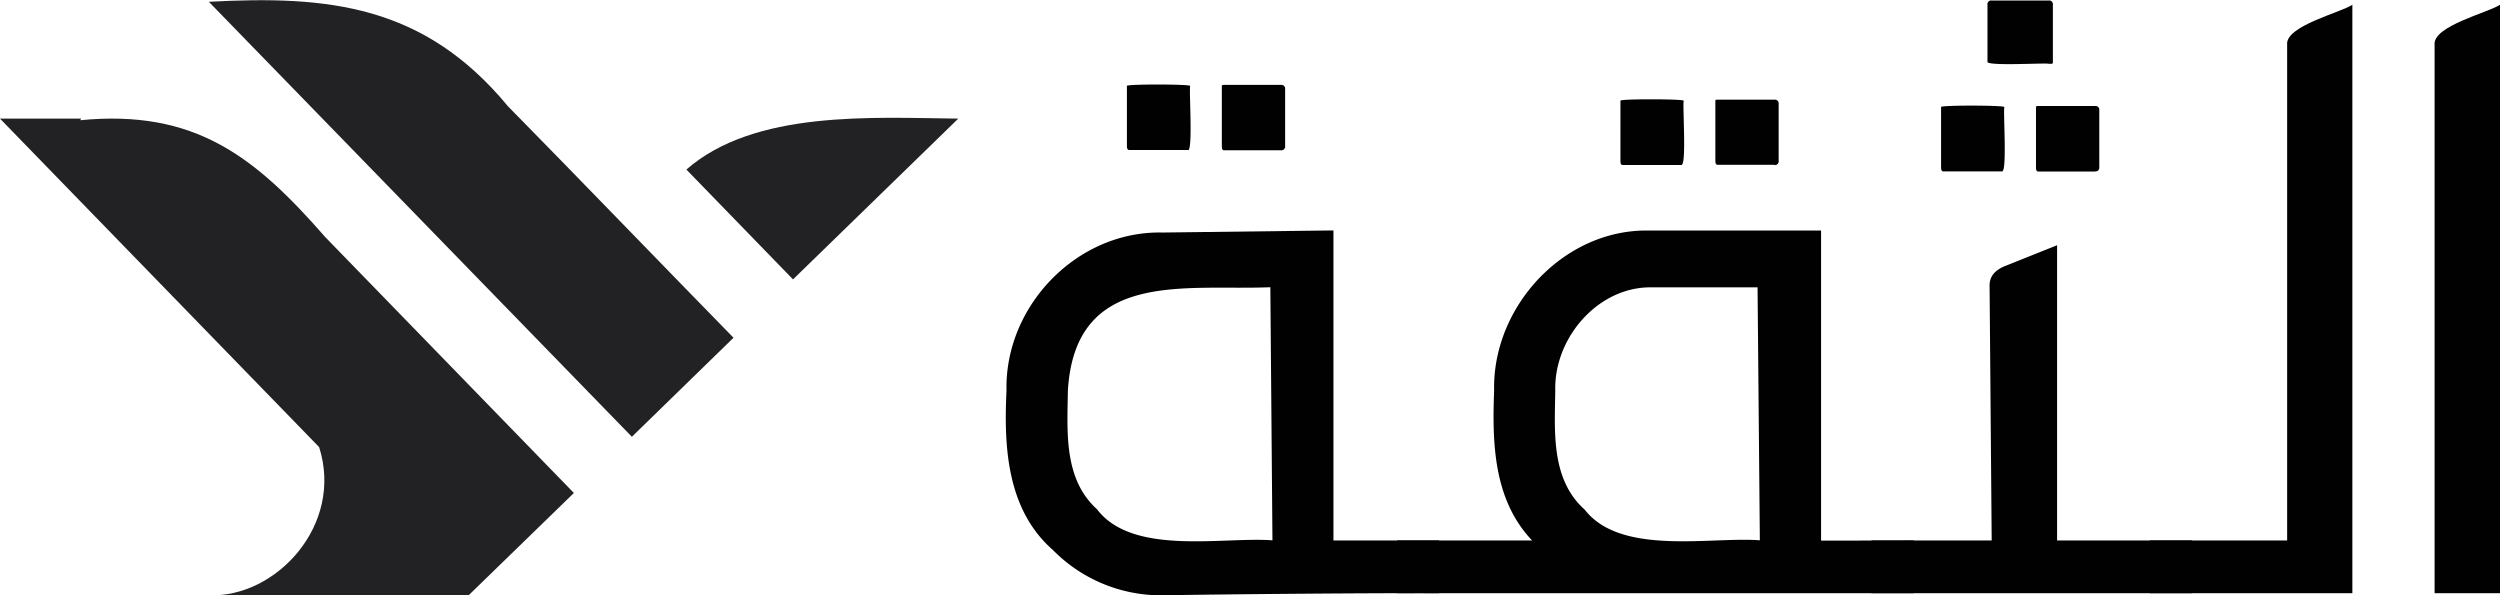
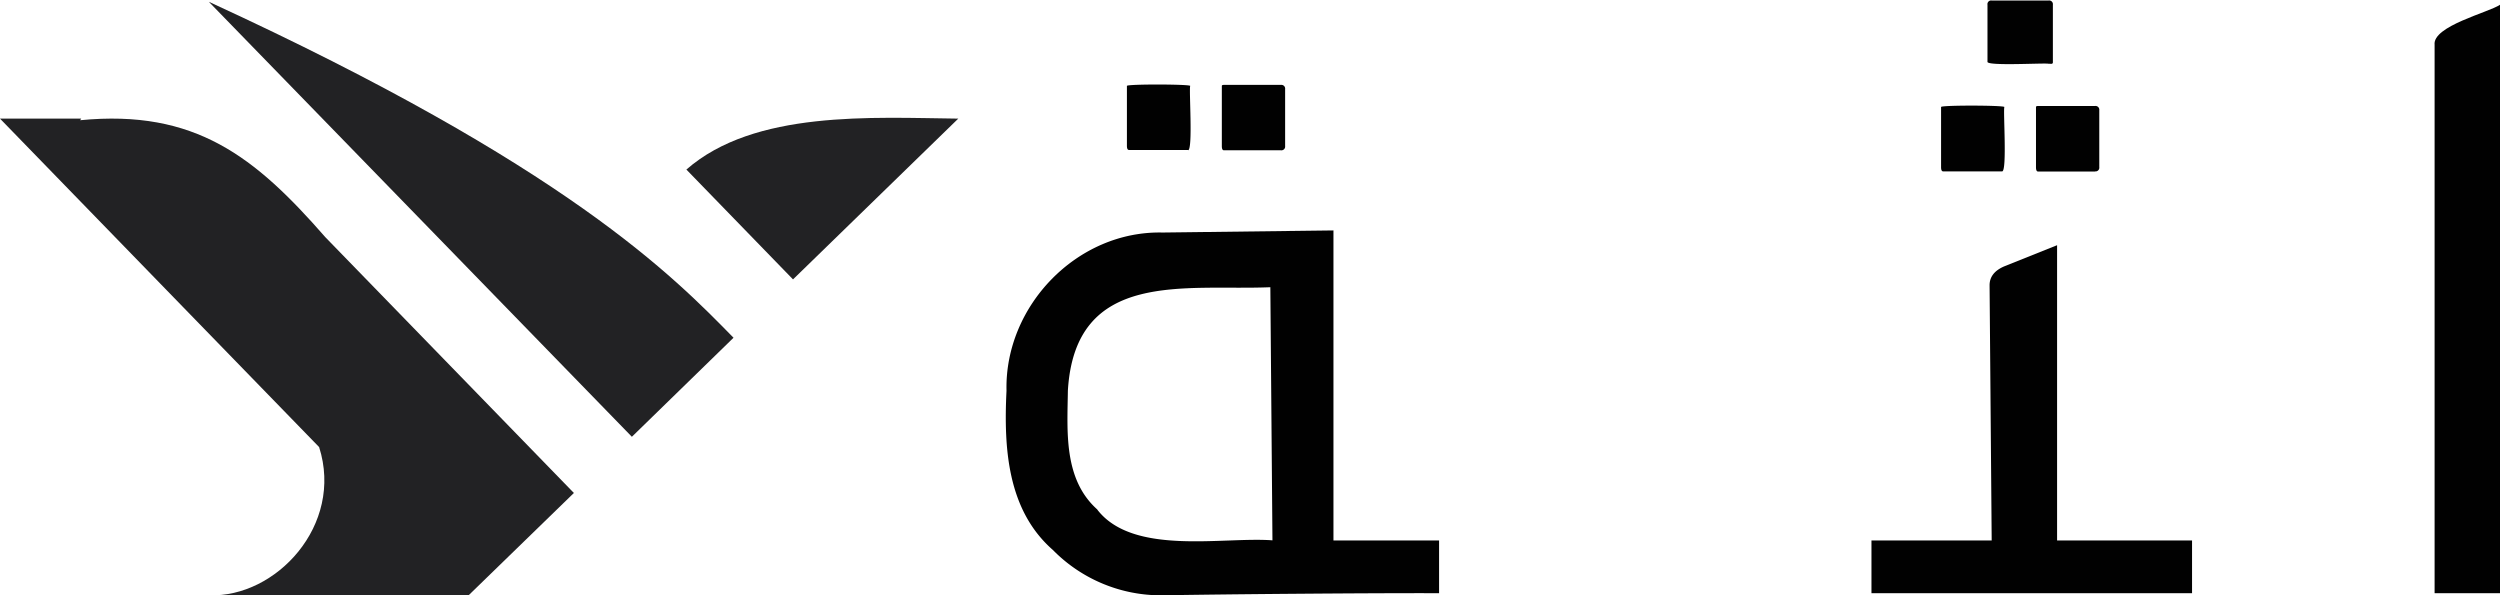
<svg xmlns="http://www.w3.org/2000/svg" id="Layer_1" data-name="Layer 1" viewBox="0 0 546.27 130.09">
  <defs>
    <style>.cls-1{fill:#222224;}.cls-2{fill:#010101;}</style>
  </defs>
  <title>ALthiqa_logo_arabic_right</title>
-   <path class="cls-1" d="M174,192.41l-22.21,21.64L59.35,119c26-1.4,47,.6,65.37,22.84C137.7,155,161,179.14,174,192.41Z" transform="translate(-13.72 -118.61)" />
+   <path class="cls-1" d="M174,192.41l-22.21,21.64L59.35,119C137.7,155,161,179.14,174,192.41Z" transform="translate(-13.72 -118.61)" />
  <path class="cls-1" d="M223.11,144.53,187,179.66l-23.3-24C178.57,142.64,204.32,144.32,223.11,144.53Z" transform="translate(-13.72 -118.61)" />
  <path class="cls-1" d="M139.12,226.33l-23,22.35H59.4c14.58.57,29.49-15.3,24.05-32.38-17.52-18-52.14-53.68-69.73-71.77H31.46l-.23.35c25.16-2.45,38.24,8,53.57,25.55C95.91,181.89,128.48,215.36,139.12,226.33Z" transform="translate(-13.72 -118.61)" />
  <path class="cls-2" d="M328.17,236.71v11.52c-13.79-.06-46.27.21-60.38.46a33.1,33.1,0,0,1-24-9.9c-10-8.75-10.75-22.36-10.14-34.8-.44-18.53,15.43-35,34.11-34.57l37.33-.46v67.75ZM253.51,230c7.83,10.11,27.58,5.86,38.25,6.68l-.46-55.31c-18.66.79-42.65-4-44.24,22.59-.12,8.87-1,19.37,6.45,26m19.82-78.58H260.42c-.31,0-.46-.31-.46-.92V137.39c-.2-.44,14-.39,13.83,0-.29.67.62,13.88-.46,14.06m20.27,0H281.16c-.31,0-.46-.31-.46-.92V137.39c0-.15.15-.23.46-.23H293.6a.82.82,0,0,1,.93.92v12.45a.82.82,0,0,1-.93.92" transform="translate(-13.72 -118.61)" />
-   <path class="cls-2" d="M431.87,236.71v11.52H319V236.71h29.5c-8.45-8.88-8.74-21.3-8.3-32.72-.44-18.44,15.38-35.53,34.11-35h37.33v67.75ZM397.76,181.4h-23c-11.75-.28-21.52,11-21.2,22.59-.12,8.88-1,19.36,6.45,26,7.85,10.12,27.57,5.86,38.25,6.68Zm-16.59-26.73h-12.9c-.31,0-.47-.3-.47-.92V140.62c-.19-.44,14-.39,13.83,0-.29.66.63,13.87-.46,14m20.28,0H389c-.3,0-.46-.3-.46-.92V140.62c0-.15.16-.23.46-.23h12.45a.82.82,0,0,1,.92.92v12.44a.81.81,0,0,1-.92.92" transform="translate(-13.72 -118.61)" />
  <path class="cls-2" d="M492.7,236.71v11.52H422.65V236.71h26.27l-.46-55.77c0-1.84,1.07-3.22,3.23-4.14l11.52-4.61v64.52Zm-41.48-80.65h-12.9c-.31,0-.46-.31-.46-.93V142c-.2-.44,14-.39,13.83,0-.29.66.62,13.88-.47,14.06m-3.22-24V119.65a.81.81,0,0,1,.92-.93h12.44a.82.82,0,0,1,.93.93v12.44c.07.69-.56.4-.93.46-.48-.25-13.63.57-13.36-.46m23.5,24H459.06c-.31,0-.46-.31-.46-.93V142c0-.15.15-.23.46-.23H471.5a.82.82,0,0,1,.93.92v12.44a.82.82,0,0,1-.93.93" transform="translate(-13.72 -118.61)" />
-   <path class="cls-2" d="M527.73,119.65V248.23H483.48V236.71h30V128.4C513,124.27,525.24,121.36,527.73,119.65Z" transform="translate(-13.72 -118.61)" />
  <path class="cls-2" d="M545.7,128.4c-.49-4.1,11.81-7.06,14.29-8.75V248.23H545.7Z" transform="translate(-13.72 -118.61)" />
</svg>